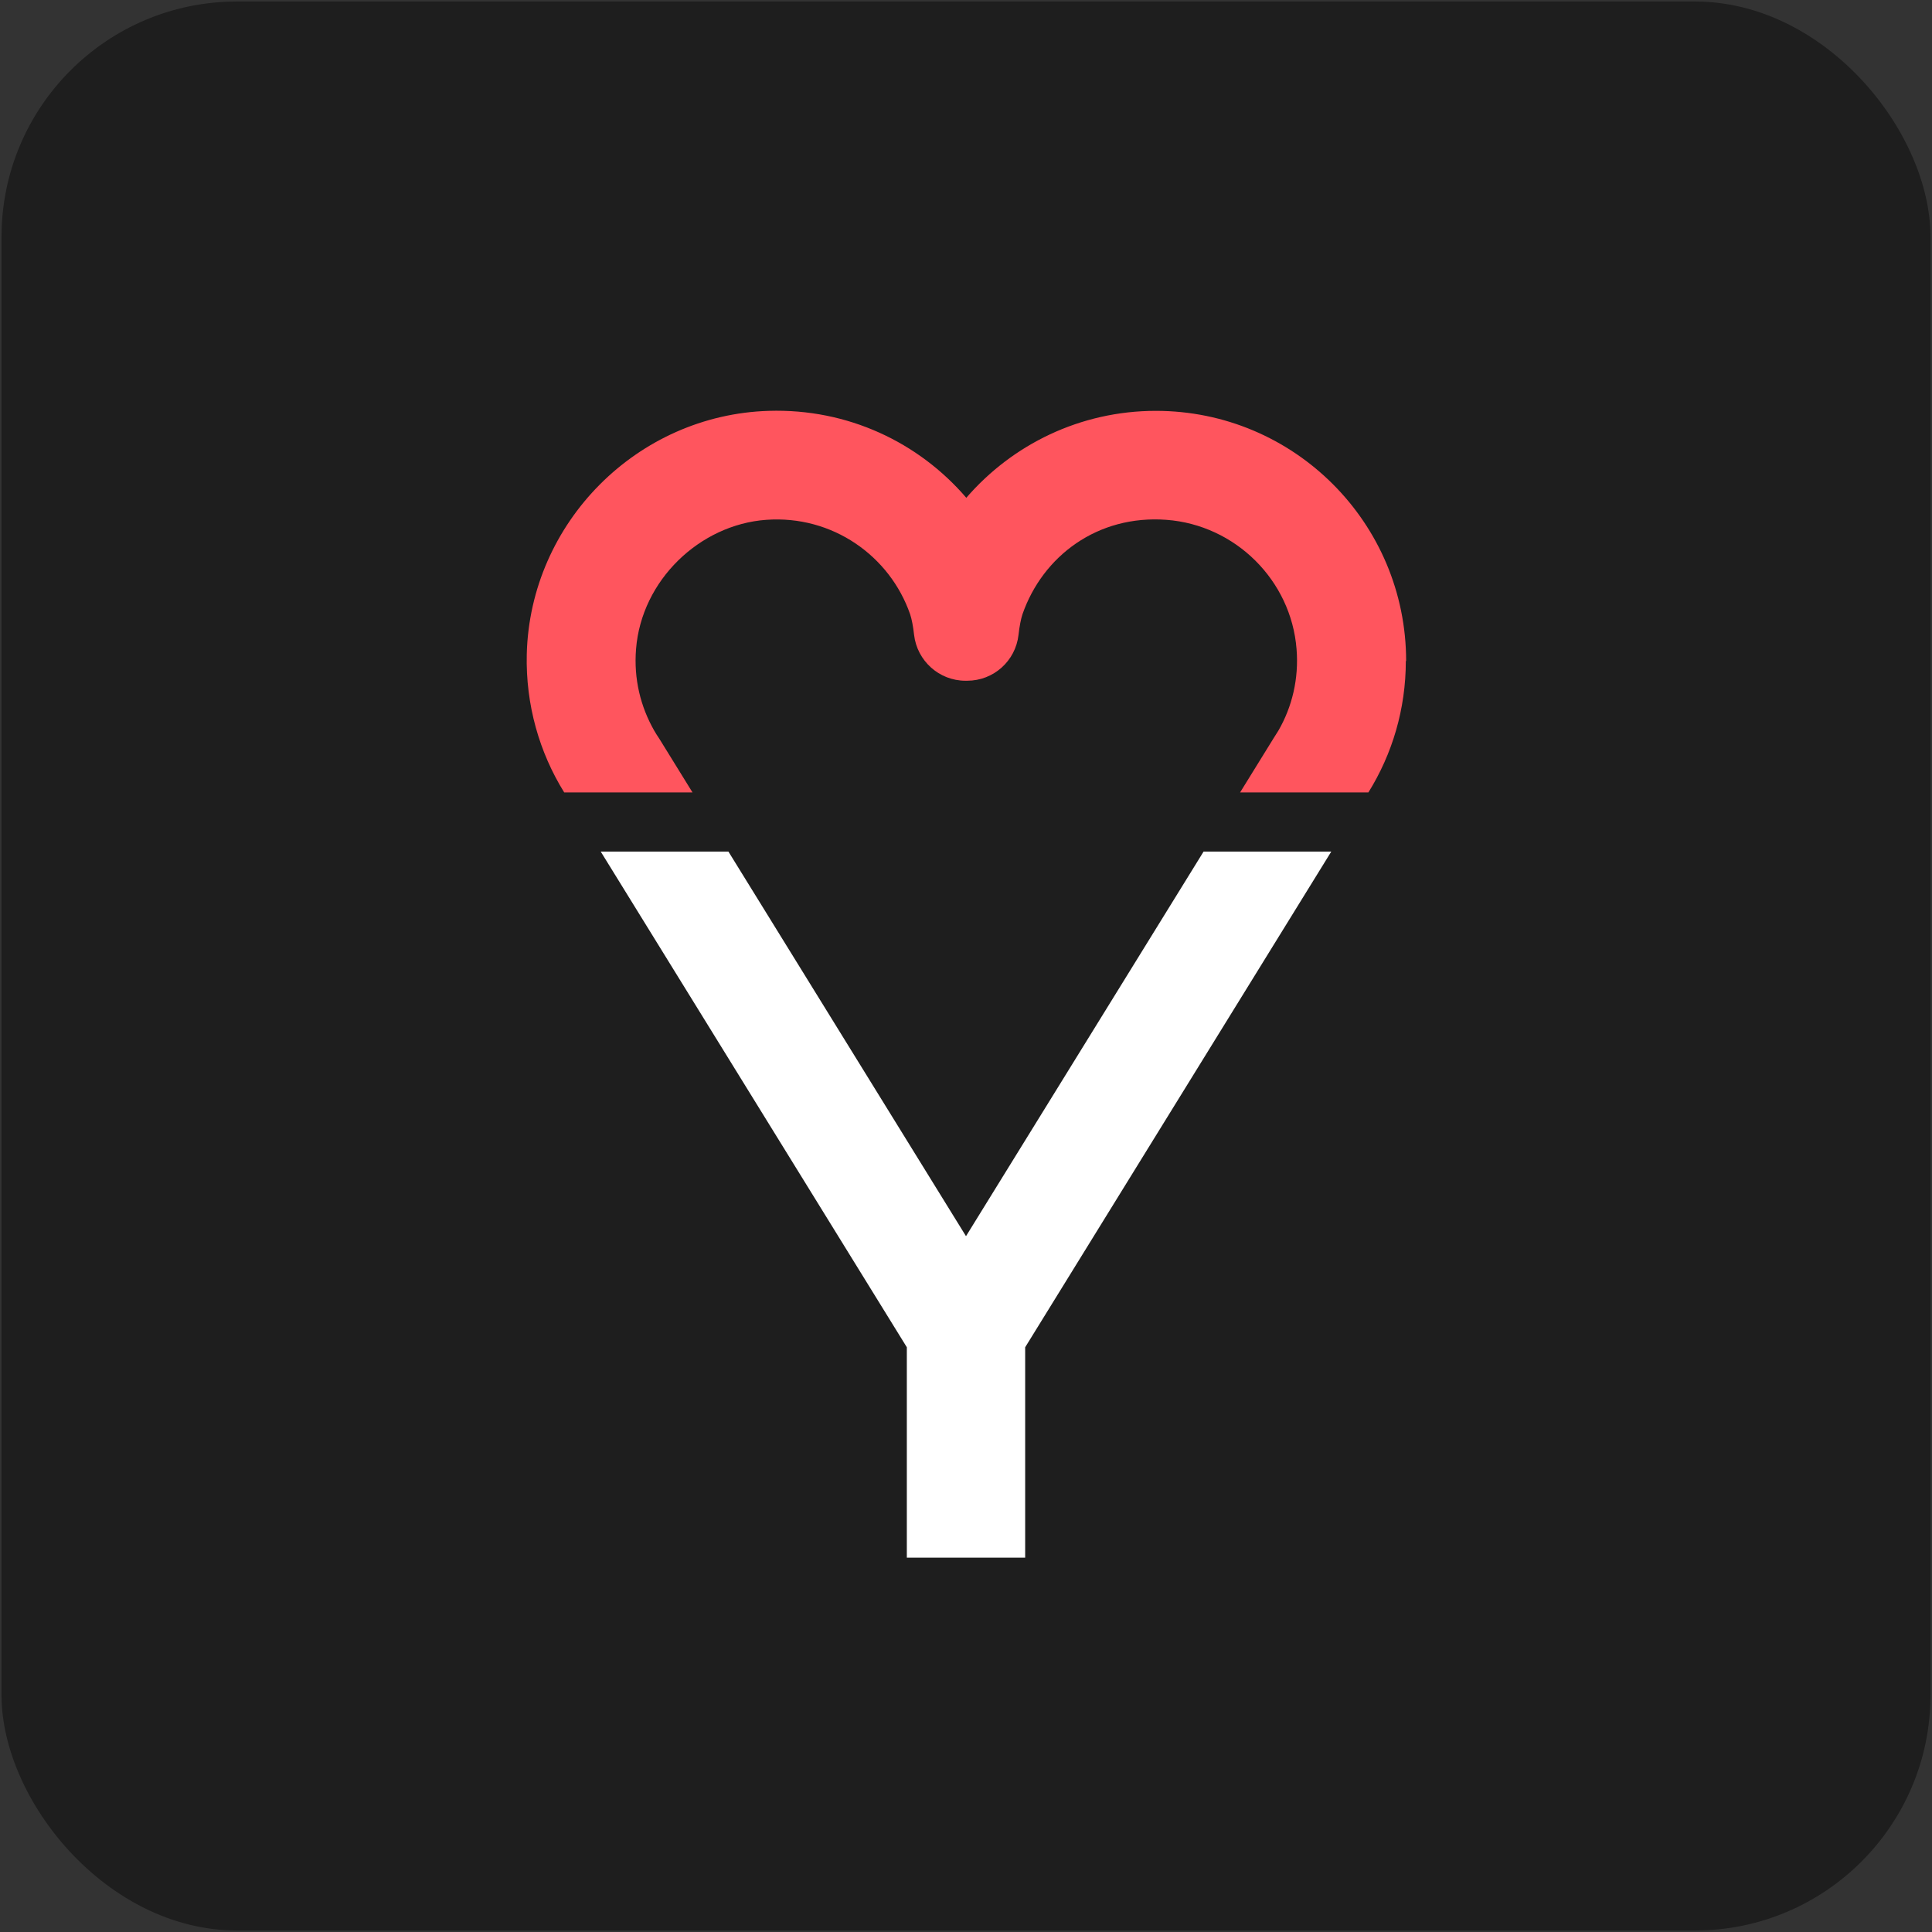
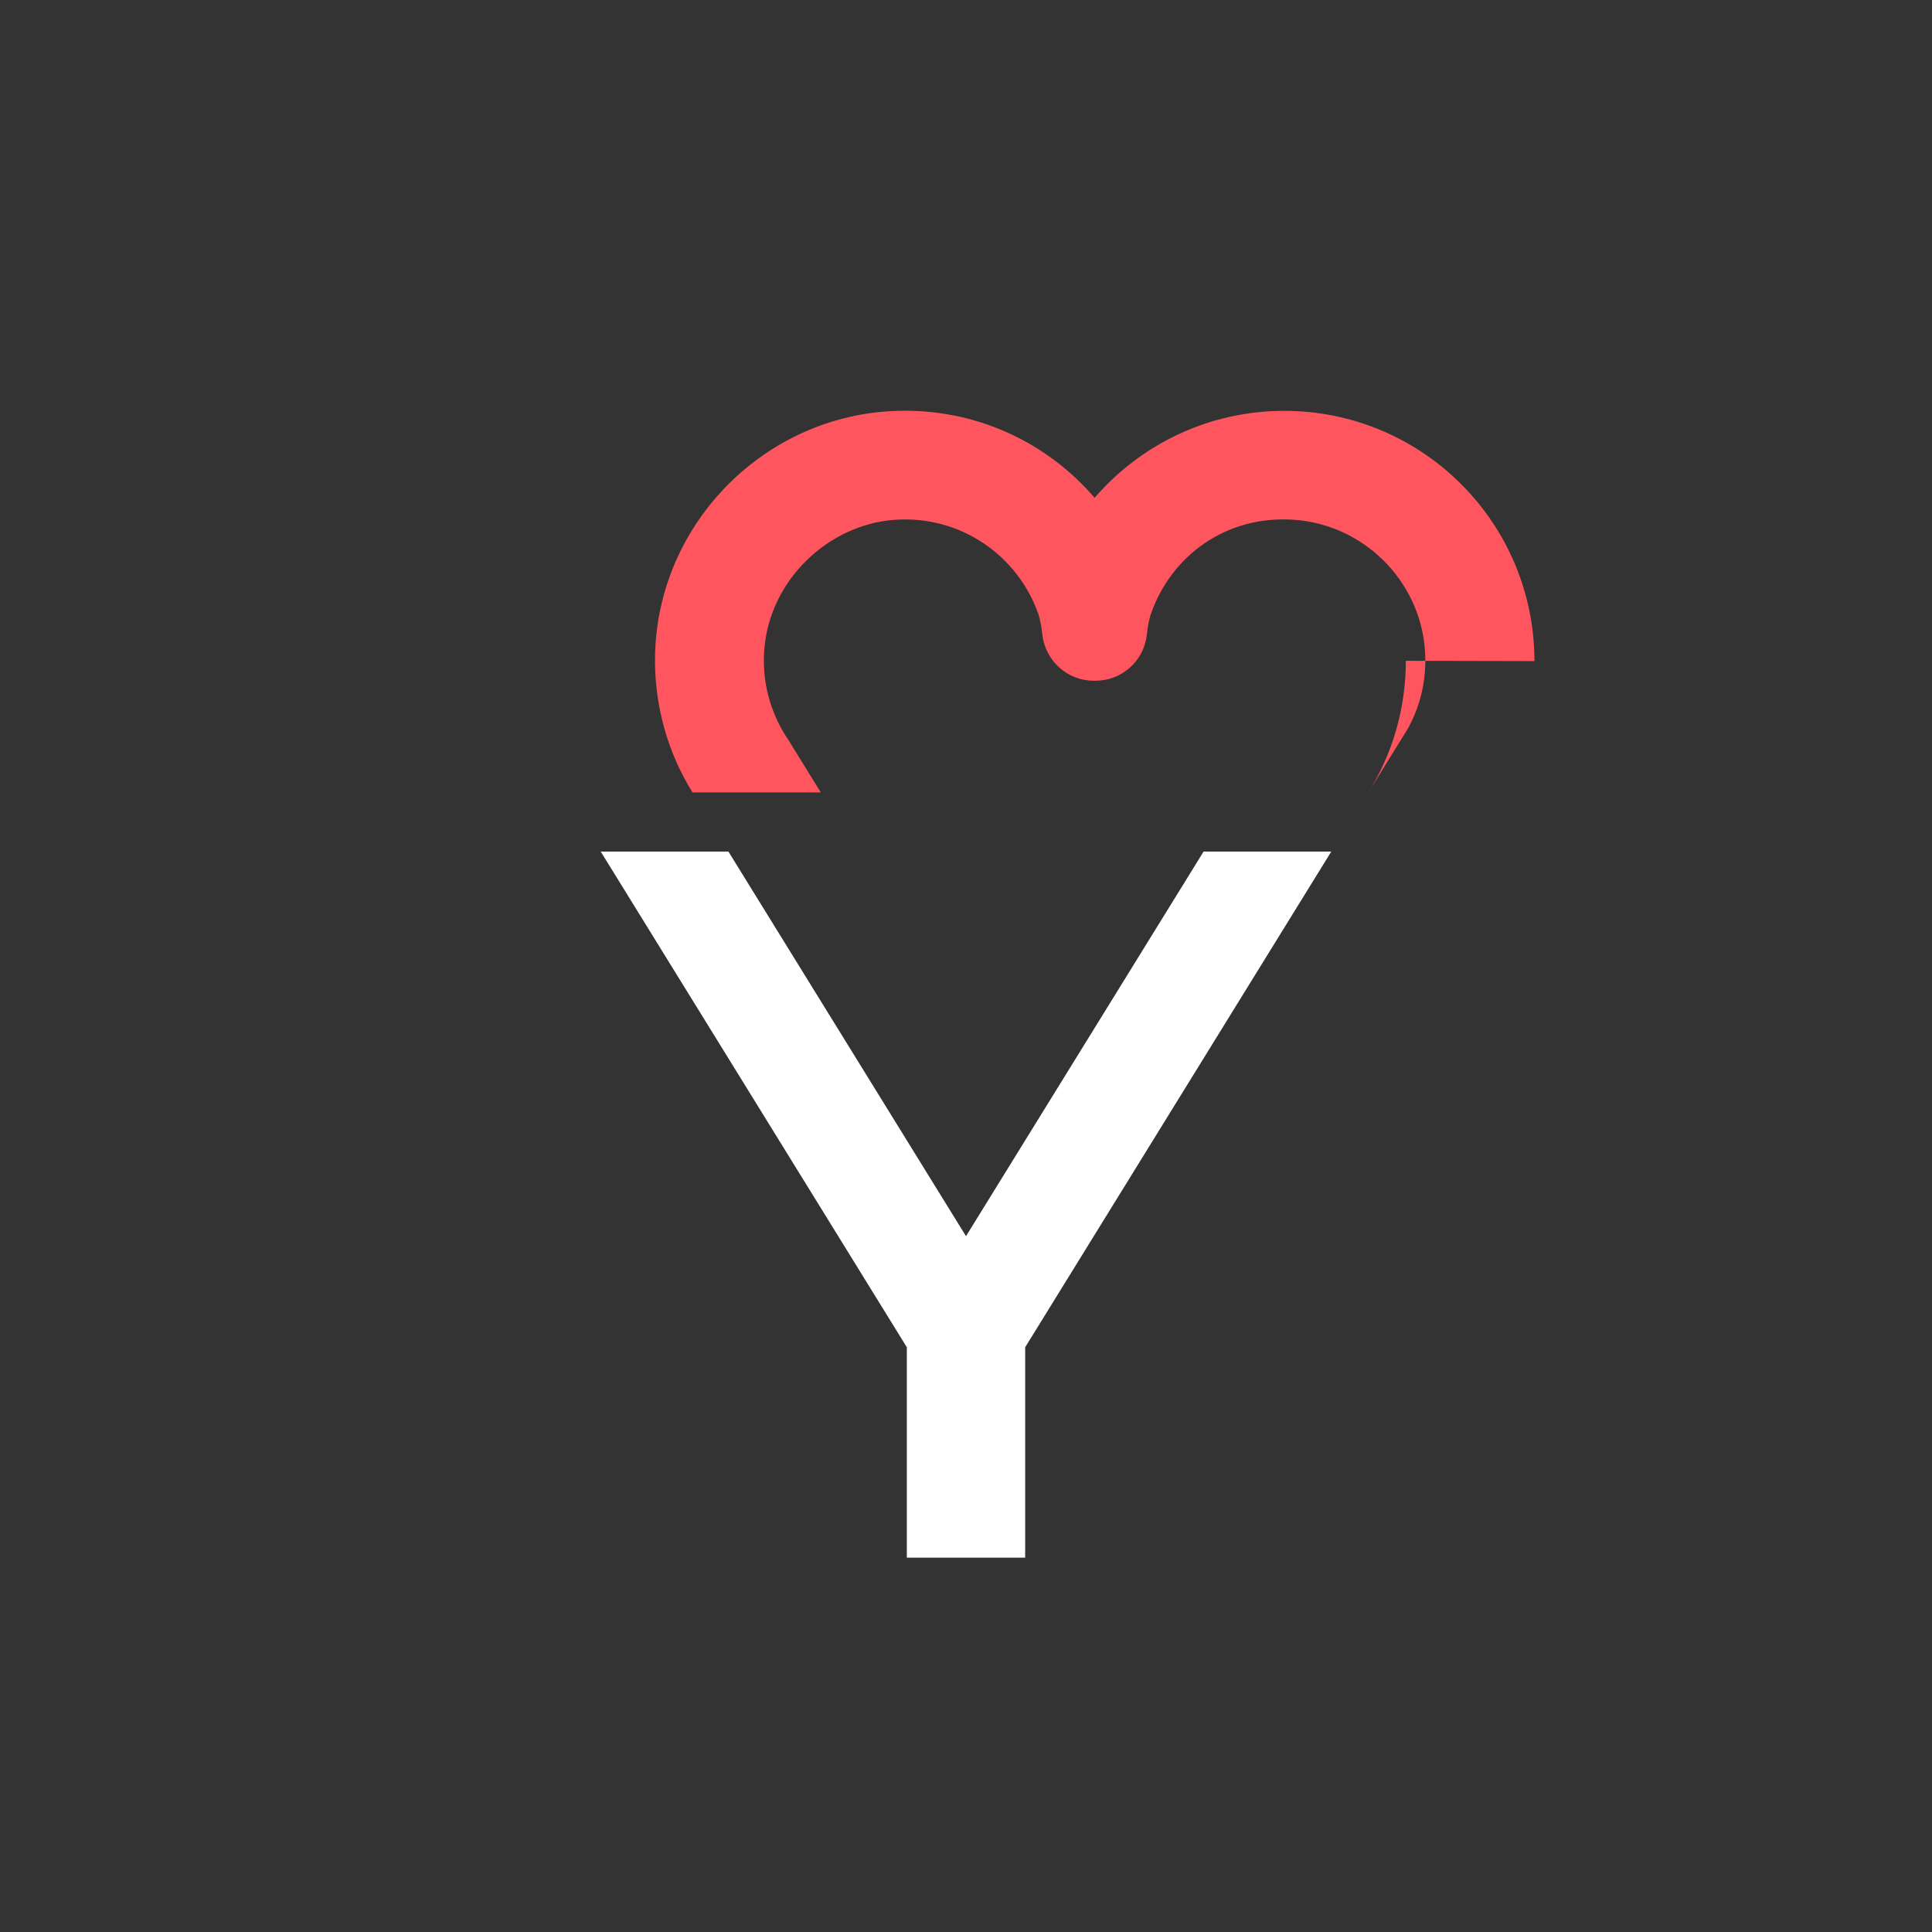
<svg xmlns="http://www.w3.org/2000/svg" id="_Слой_1" data-name="Слой_1" version="1.1" viewBox="0 0 64 64">
  <rect x="0" y="0" width="64" height="64" fill="#333333" stroke="none" />
  <defs>
    <style>
      .st0 {
        fill: #fff;
      }

      .st1 {
        fill: #1e1e1e;
      }

      .st2 {
        fill: #ff555e;
      }
    </style>
  </defs>
-   <rect class="st1" x=".05" y=".05" width="63.9" height="63.9" rx="7.8" ry="7.8" />
  <g>
    <polygon class="st0" points="39.87 28.21 32 40.95 24.13 28.21 19.9 28.21 30.04 44.63 30.04 51.6 33.96 51.6 33.96 44.63 44.1 28.21 39.87 28.21" />
-     <path class="st2" d="M46.57,21.89c0,1.6-.45,3.09-1.24,4.36h-4.25l1.1-1.78c.06-.09.11-.18.17-.27.45-.78.68-1.71.6-2.7-.18-2.28-2.03-4.11-4.31-4.28s-4.1,1.2-4.77,3.13c-.05.15-.1.4-.13.68-.1.87-.83,1.52-1.7,1.52h-.06c-.87,0-1.6-.66-1.7-1.52-.03-.28-.08-.53-.13-.68-.67-1.93-2.57-3.29-4.77-3.13s-4.13,2-4.31,4.28c-.08.99.15,1.91.6,2.7.05.09.11.18.17.27l1.1,1.78h-4.25c-.82-1.32-1.28-2.9-1.24-4.58.11-4.36,3.66-7.93,8.02-8.06,2.62-.08,4.97,1.05,6.54,2.88,1.52-1.76,3.77-2.88,6.28-2.88,4.58,0,8.29,3.71,8.29,8.29Z" />
+     <path class="st2" d="M46.57,21.89c0,1.6-.45,3.09-1.24,4.36l1.1-1.78c.06-.09.11-.18.17-.27.45-.78.68-1.71.6-2.7-.18-2.28-2.03-4.11-4.31-4.28s-4.1,1.2-4.77,3.13c-.05.15-.1.4-.13.68-.1.87-.83,1.52-1.7,1.52h-.06c-.87,0-1.6-.66-1.7-1.52-.03-.28-.08-.53-.13-.68-.67-1.93-2.57-3.29-4.77-3.13s-4.13,2-4.31,4.28c-.08.99.15,1.91.6,2.7.05.09.11.18.17.27l1.1,1.78h-4.25c-.82-1.32-1.28-2.9-1.24-4.58.11-4.36,3.66-7.93,8.02-8.06,2.62-.08,4.97,1.05,6.54,2.88,1.52-1.76,3.77-2.88,6.28-2.88,4.58,0,8.29,3.71,8.29,8.29Z" />
  </g>
</svg>